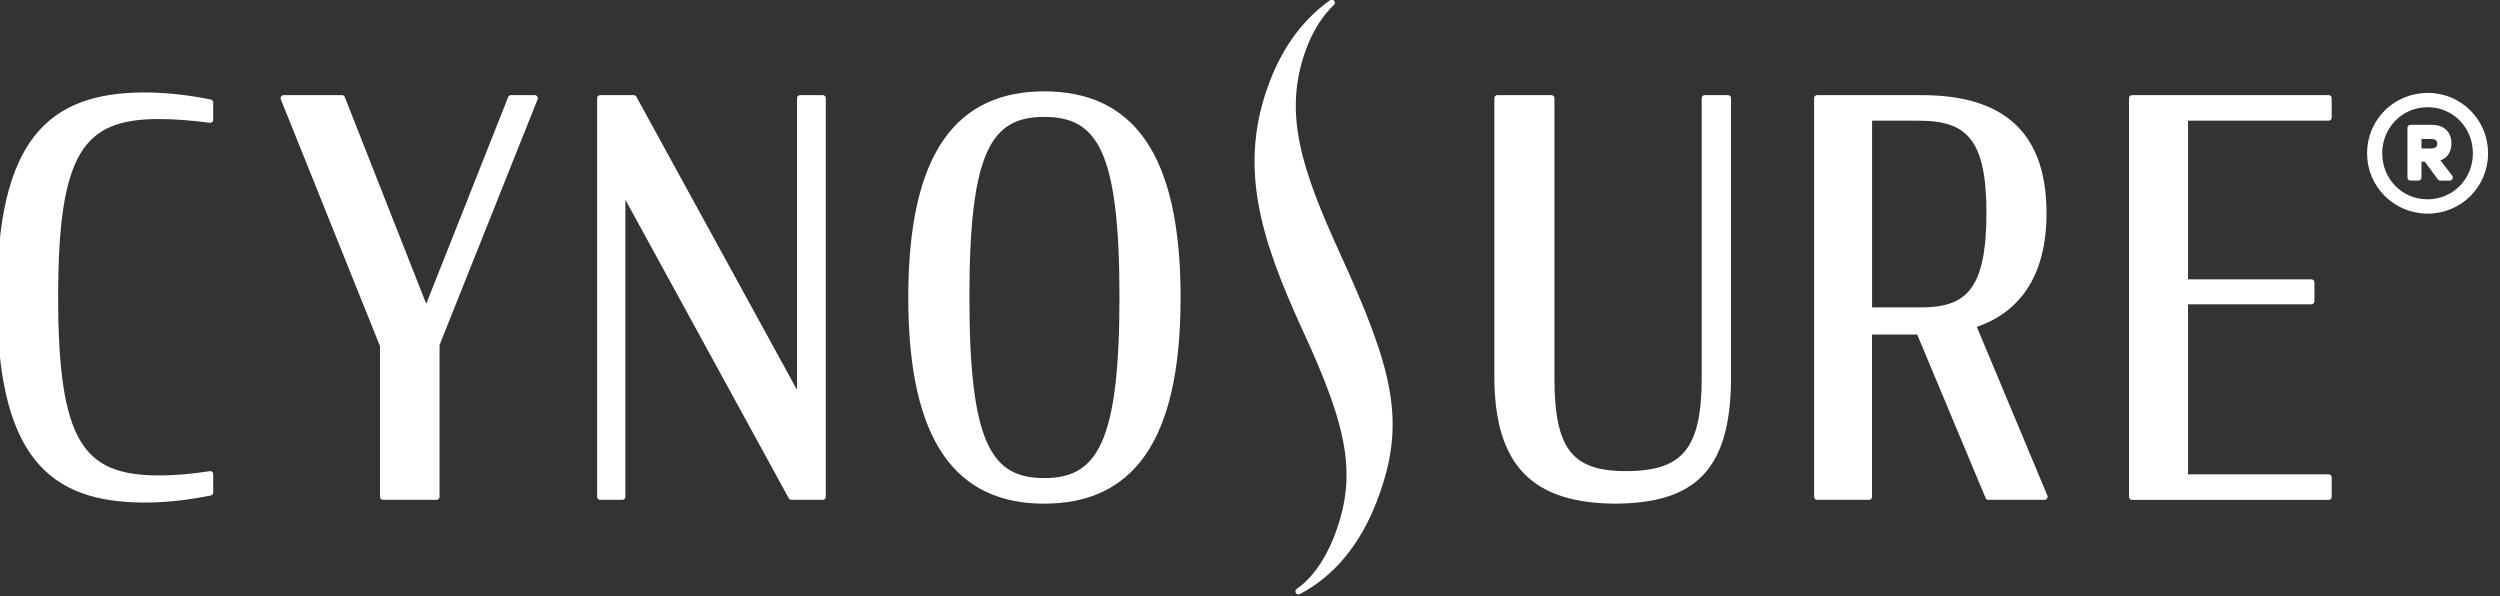
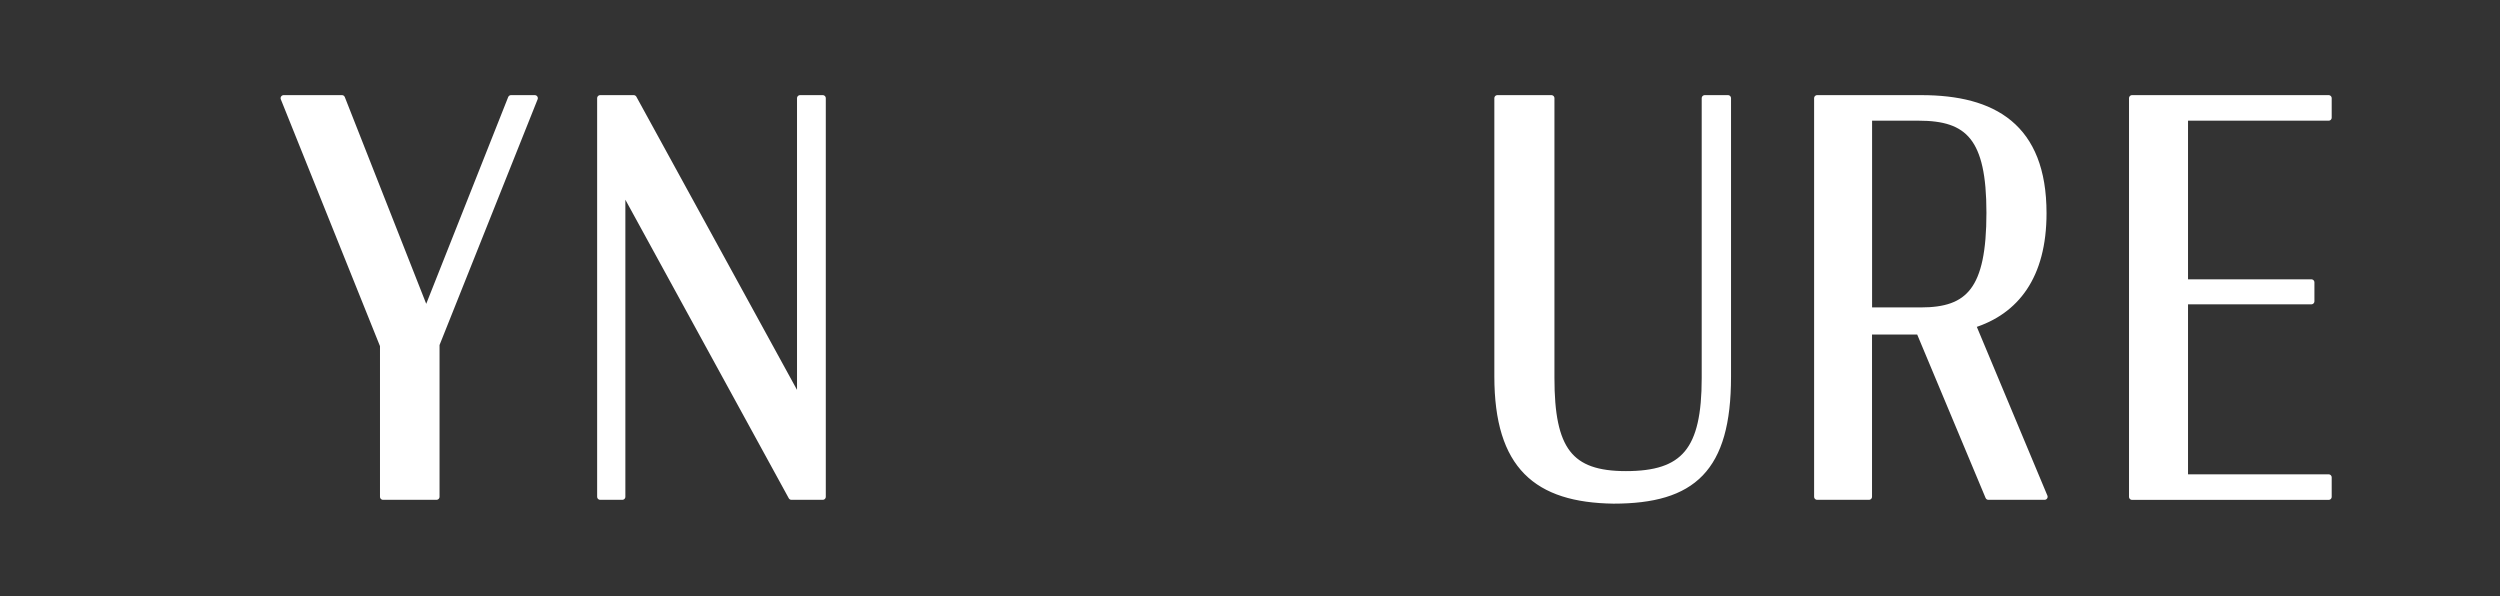
<svg xmlns="http://www.w3.org/2000/svg" width="100%" height="100%" viewBox="0 0 411 98" version="1.1" xml:space="preserve" style="fill-rule:evenodd;clip-rule:evenodd;stroke-linejoin:round;stroke-miterlimit:2;">
  <rect x="0" y="0" width="411" height="98" fill="#333333" stroke="none" />
-   <path d="M0.01,48.91C0.01,23.16 8.27,15.7 23.81,15.7C27.36,15.7 31,16.14 34.55,16.85L34.55,19.69C31.89,19.33 28.87,19.07 26.11,19.07C13.32,19.07 9.06,24.93 9.06,48.82C9.06,72.8 13.32,78.66 26.11,78.66C28.95,78.66 31.79,78.39 34.55,77.95L34.55,80.97C31,81.68 27.45,82.12 23.81,82.12C8.27,82.12 0.01,74.75 0.01,48.91Z" style="fill:white;fill-rule:nonzero;stroke:white;stroke-width:1px;" />
  <path d="M62.97,56.81L46.63,16.14L56.22,16.14L70.07,51.31L84.01,16.14L87.92,16.14L71.76,56.63L71.76,81.67L62.97,81.67L62.97,56.81Z" style="fill:white;fill-rule:nonzero;stroke:white;stroke-width:1px;" />
  <path d="M102.31,30.88L102.31,81.67L98.67,81.67L98.67,16.14L104.18,16.14L131.53,66.05L131.53,16.14L135.26,16.14L135.26,81.67L130.11,81.67L102.31,30.88Z" style="fill:white;fill-rule:nonzero;stroke:white;stroke-width:1px;" />
-   <path d="M149.82,48.91C149.82,25.02 157.81,15.52 171.66,15.52C185.6,15.52 193.59,25.02 193.59,48.91C193.59,72.8 185.6,82.3 171.66,82.3C157.81,82.3 149.82,72.8 149.82,48.91ZM184.54,48.82C184.54,24.84 180.9,18.72 171.66,18.72C162.43,18.72 158.87,25.02 158.87,48.82C158.87,72.71 162.42,79.1 171.66,79.1C180.9,79.1 184.54,72.71 184.54,48.82Z" style="fill:white;fill-rule:nonzero;stroke:white;stroke-width:1px;" />
  <path d="M246.17,61.87L246.17,16.14L255.05,16.14L255.05,62.14C255.05,73.95 258.07,77.95 267.3,77.95C276.89,77.95 280.26,74.04 280.26,62.14L280.26,16.14L284.08,16.14L284.08,61.96C284.08,77.14 278.31,82.3 265.26,82.3C252.65,82.12 246.17,76.7 246.17,61.87Z" style="fill:white;fill-rule:nonzero;stroke:white;stroke-width:1px;" />
  <path d="M315.52,54.5L307.26,54.5L307.26,81.67L298.74,81.67L298.74,16.14L315.88,16.14C327.69,16.14 335.95,20.76 335.95,35.05C335.95,45.44 331.42,51.21 324.32,53.43L336.13,81.67L326.89,81.67L315.52,54.5ZM315.79,51.04C323.69,51.04 327.07,47.67 327.07,34.97C327.07,22.63 323.61,19.34 315.44,19.34L307.27,19.34L307.27,51.04L315.79,51.04Z" style="fill:white;fill-rule:nonzero;stroke:white;stroke-width:1px;" />
-   <path d="M219.92,42.05C213.54,28.05 210.19,18.49 214.4,7.54C215.54,4.59 217.09,2.22 218.95,0.45C214.9,3.31 211.57,7.56 209.35,13.22C203.86,27.16 207.74,39.08 214.6,54.07C222.25,70.59 223.71,78.43 219.7,88.63C218.02,92.75 215.91,95.52 213.47,97.22C218.93,94.37 223.18,89.27 225.88,82.24C230.79,69.49 228.59,61.07 219.92,42.05Z" style="fill:white;fill-rule:nonzero;stroke:white;stroke-width:1px;" />
  <path d="M350.51,16.14L382.83,16.14L382.83,19.34L359.21,19.34L359.21,46.42L379.99,46.42L379.99,49.53L359.21,49.53L359.21,78.48L382.83,78.48L382.83,81.68L350.51,81.68L350.51,16.14Z" style="fill:white;fill-rule:nonzero;stroke:white;stroke-width:1px;" />
  <g transform="matrix(1.589,0,0,1.589,-229.334,-9.284)">
-     <path d="M401.43,21.7C401.43,24.98 398.8,27.63 395.5,27.63C392.19,27.63 389.54,24.98 389.54,21.7C389.54,18.39 392.2,15.77 395.5,15.77C398.8,15.76 401.43,18.42 401.43,21.7ZM400.49,21.7C400.49,18.9 398.33,16.62 395.5,16.62C392.67,16.62 390.48,18.89 390.48,21.7C390.48,24.5 392.63,26.78 395.5,26.78C398.33,26.77 400.49,24.5 400.49,21.7ZM396.27,22.24L397.78,24.21L396.8,24.21L395.36,22.26L394.54,22.26L394.54,24.21L393.72,24.21L393.72,19.07L395.91,19.07C397.02,19.07 397.64,19.67 397.64,20.68C397.64,21.61 397.13,22.14 396.27,22.24ZM394.54,19.91L394.54,21.52L395.86,21.52C396.44,21.52 396.8,21.23 396.8,20.7C396.8,20.2 396.46,19.91 395.86,19.91L394.54,19.91Z" style="fill:white;fill-rule:nonzero;stroke:white;stroke-width:0.63px;" />
-   </g>
+     </g>
</svg>